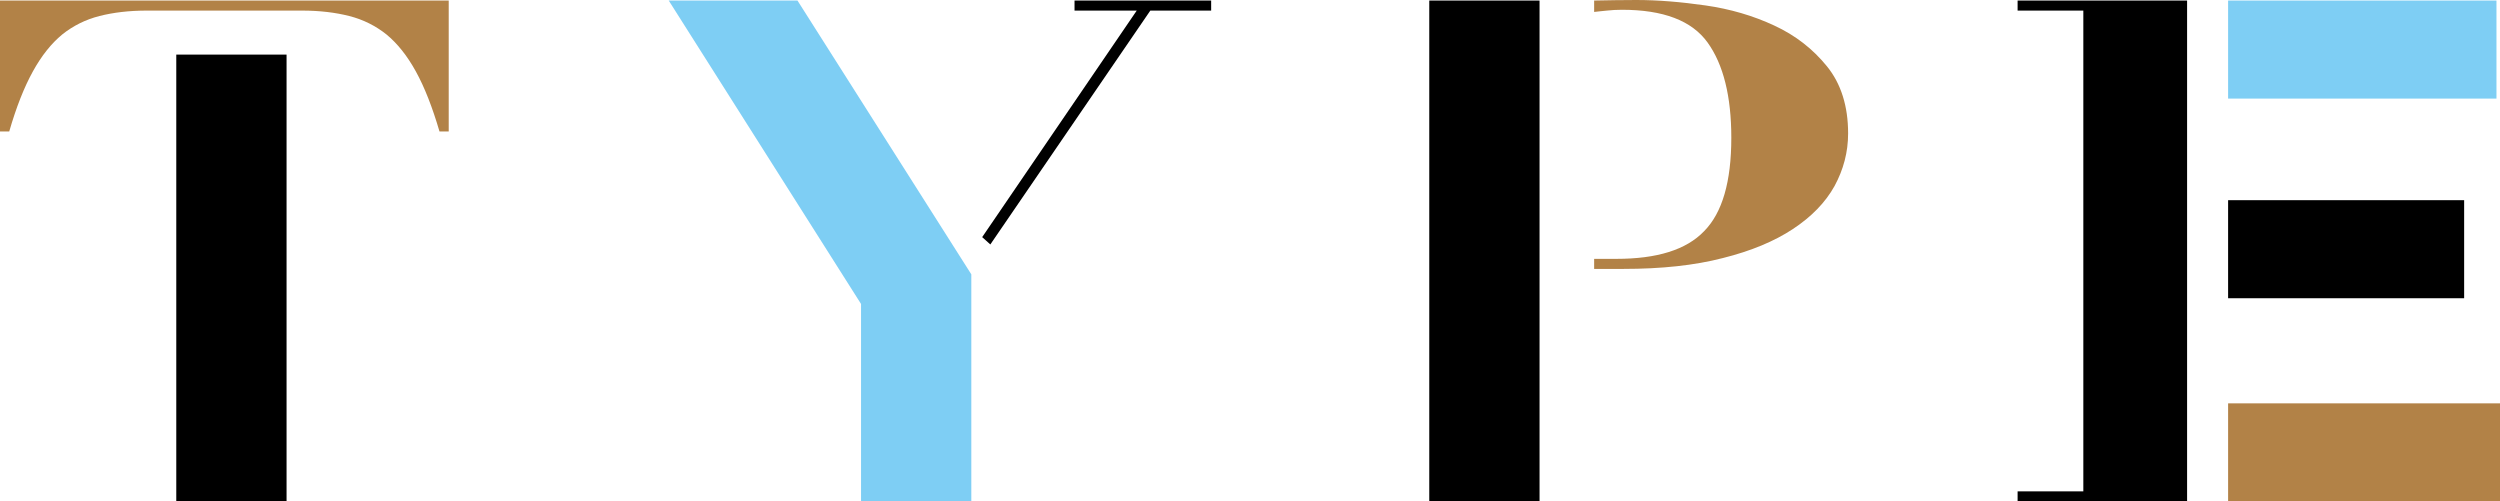
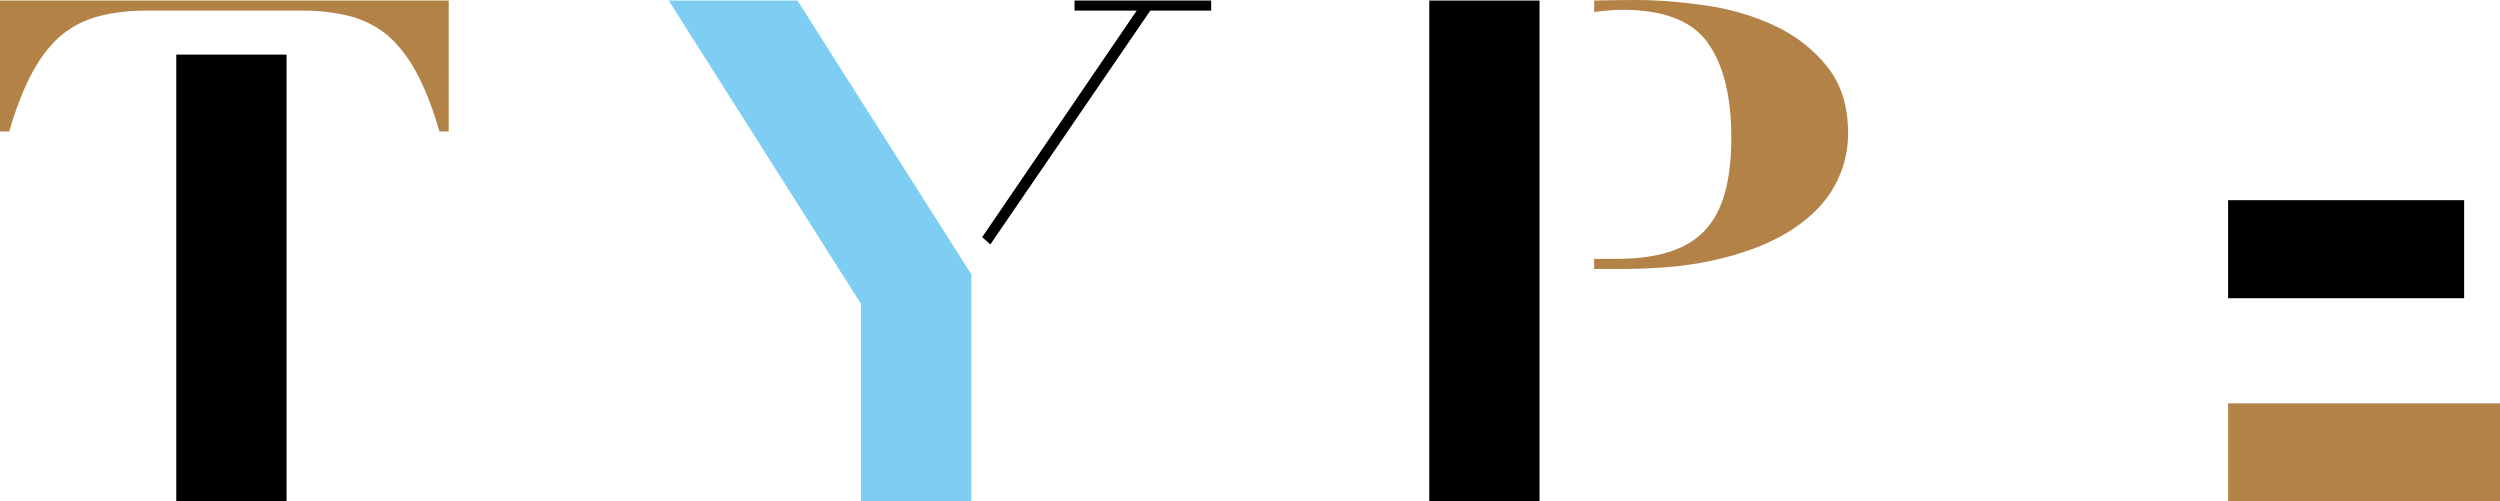
<svg xmlns="http://www.w3.org/2000/svg" version="1.1" id="レイヤー_1" x="0px" y="0px" viewBox="0 0 92.04 18.46" style="enable-background:new 0 0 92.04 18.46;" xml:space="preserve">
  <style type="text/css">
	.st0{fill:#B28247;}
	.st1{fill:#7ECEF4;}
</style>
  <g>
    <g>
      <rect x="6.49" y="2.01" width="4.06" height="16.45" />
      <path class="st0" d="M0,0.02v4.82h0.34c0.26-0.9,0.55-1.63,0.87-2.21C1.53,2.05,1.89,1.6,2.29,1.27c0.4-0.32,0.86-0.55,1.37-0.68    c0.51-0.13,1.09-0.2,1.74-0.2h5.72c0.65,0,1.23,0.07,1.74,0.2c0.51,0.13,0.97,0.36,1.37,0.68c0.4,0.33,0.76,0.78,1.08,1.36    c0.32,0.58,0.61,1.32,0.87,2.21h0.34V0.02H0z" />
    </g>
    <g>
      <polygon class="st1" points="29.36,0.02 24.62,0.02 31.7,11.19 31.7,18.46 35.76,18.46 35.76,10.1   " />
      <polygon points="39.56,0.02 39.56,0.39 41.85,0.39 36.16,8.73 36.46,9 42.35,0.39 44.59,0.39 44.59,0.02   " />
    </g>
    <g>
      <rect x="52.62" y="0.02" width="4.06" height="18.44" />
      <path class="st0" d="M67.26,2.44c-0.52-0.64-1.16-1.14-1.94-1.5c-0.77-0.36-1.62-0.61-2.53-0.74C61.88,0.07,61.03,0,60.24,0    c-0.52,0-1.04,0.01-1.55,0.02v0.42c0.14-0.02,0.3-0.03,0.47-0.05c0.18-0.02,0.36-0.03,0.55-0.03c1.53,0,2.58,0.4,3.16,1.21    c0.58,0.81,0.87,1.98,0.87,3.5c0,1.62-0.33,2.76-1,3.44C62.08,9.2,61,9.53,59.51,9.53h-0.82V9.9h1.08c1.4,0,2.62-0.13,3.66-0.4    c1.04-0.26,1.9-0.62,2.58-1.07s1.19-0.97,1.53-1.58c0.33-0.61,0.5-1.25,0.5-1.94C68.04,3.91,67.78,3.08,67.26,2.44z" />
    </g>
    <g>
      <g>
        <rect x="82.03" y="14.85" class="st0" width="10.01" height="3.61" />
        <rect x="82.03" y="7.37" width="8.69" height="3.61" />
-         <rect x="82.03" y="0.02" class="st1" width="9.88" height="3.61" />
      </g>
-       <polygon points="80.52,0.02 74.28,0.02 74.28,0.39 76.7,0.39 76.7,18.09 74.28,18.09 74.28,18.46 80.52,18.46   " />
    </g>
  </g>
</svg>